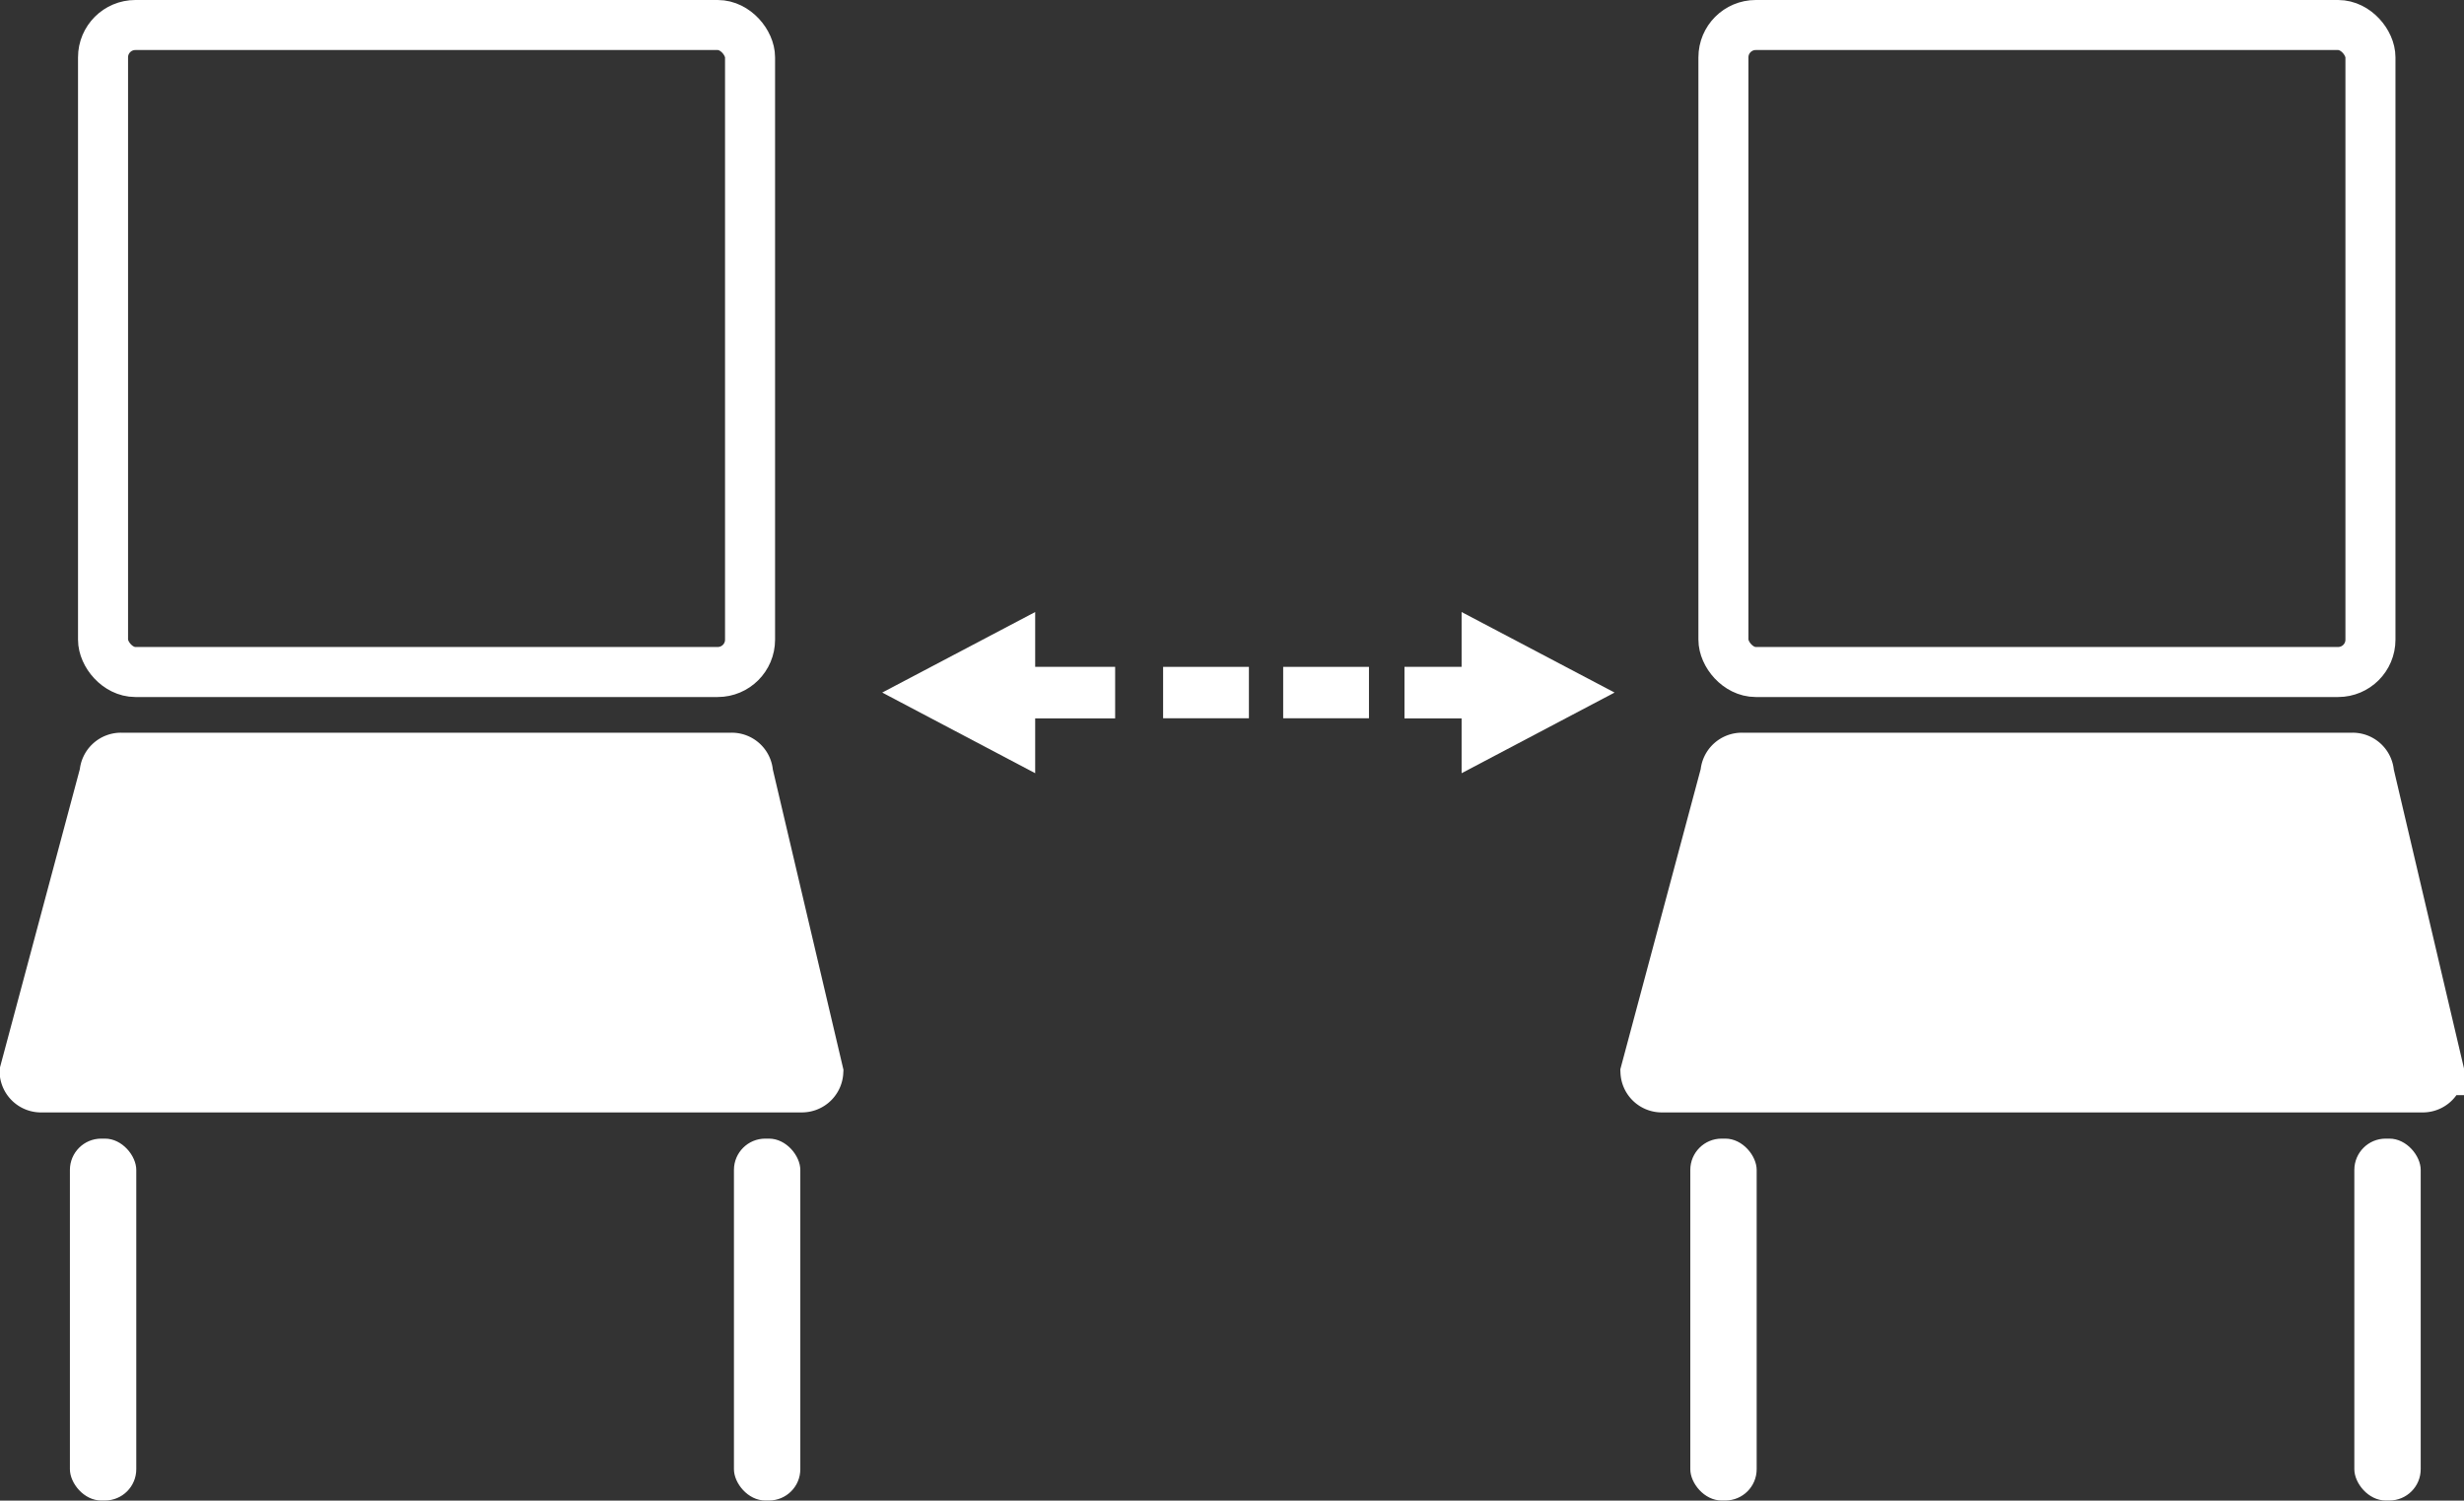
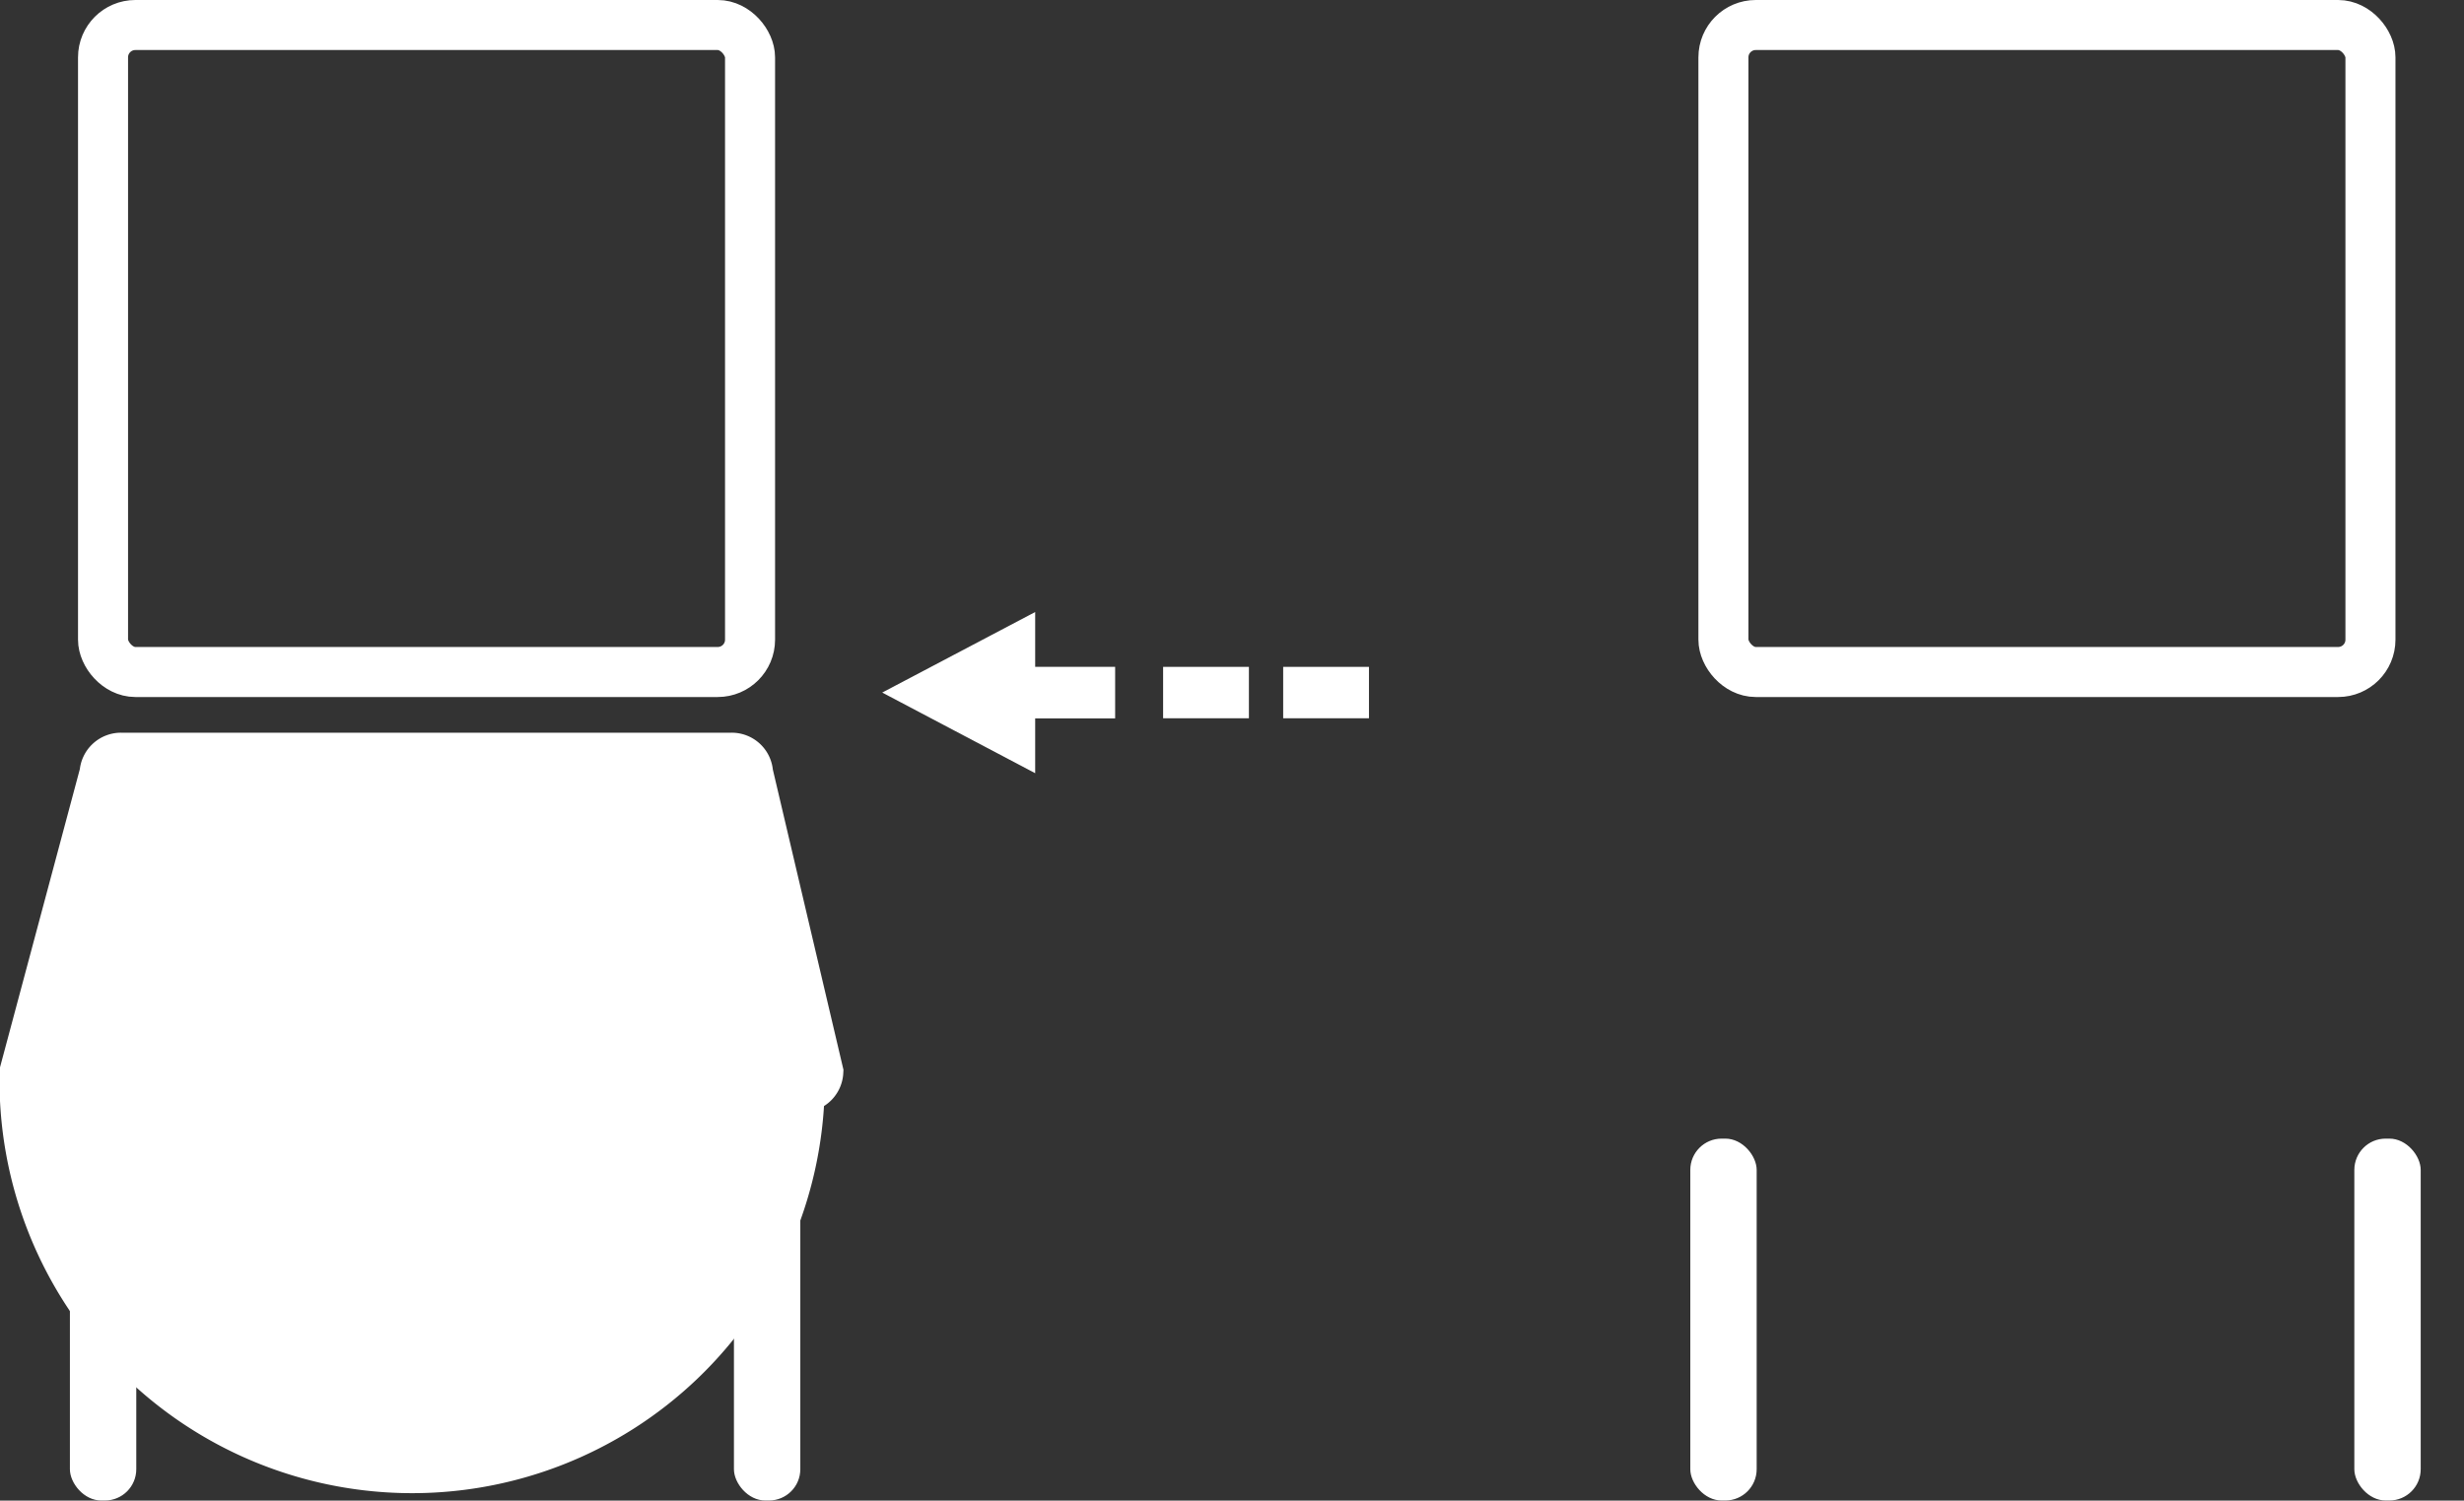
<svg xmlns="http://www.w3.org/2000/svg" viewBox="0 0 215.7 131.37">
  <rect x="0" y="0" width="215.7" height="131.37" fill="#333333" stroke="none" />
  <defs>
    <style>.a{fill:none;stroke-width:4.38px;}.a,.b{stroke:#fff;stroke-miterlimit:10;}.b,.c{fill:#fff;}.b{stroke-width:4.07px;}</style>
  </defs>
  <rect class="a" x="9.02" y="2.19" width="56.64" height="56.64" rx="2.83" />
-   <path class="b" d="M70.16,95.35H3.68A1.59,1.59,0,0,1,2,93.84L9,67.69a1.59,1.59,0,0,1,1.65-1.51H64a1.58,1.58,0,0,1,1.64,1.51l6.15,26.15A1.59,1.59,0,0,1,70.16,95.35Z" />
+   <path class="b" d="M70.16,95.35A1.59,1.59,0,0,1,2,93.84L9,67.69a1.59,1.59,0,0,1,1.65-1.51H64a1.58,1.58,0,0,1,1.64,1.51l6.15,26.15A1.59,1.59,0,0,1,70.16,95.35Z" />
  <rect class="c" x="6.12" y="99.68" width="5.81" height="31.68" rx="2.74" />
  <rect class="c" x="64.25" y="99.68" width="5.81" height="31.68" rx="2.74" />
  <rect class="a" x="150.87" y="2.19" width="56.64" height="56.64" rx="2.83" />
-   <path class="b" d="M212,95.35H145.53a1.58,1.58,0,0,1-1.64-1.51l7-26.15a1.59,1.59,0,0,1,1.65-1.51h53.35a1.59,1.59,0,0,1,1.65,1.51l6.14,26.15A1.59,1.59,0,0,1,212,95.35Z" />
  <rect class="c" x="147.97" y="99.68" width="5.81" height="31.68" rx="2.74" />
  <rect class="c" x="206.1" y="99.68" width="5.81" height="31.68" rx="2.74" />
  <rect class="c" x="101.82" y="58.38" width="7.51" height="4.5" />
  <rect class="c" x="112.33" y="58.38" width="7.51" height="4.5" />
  <polygon class="c" points="90.62 53.58 77.23 60.63 90.62 67.69 90.62 62.89 97.62 62.89 97.62 58.38 90.62 58.38 90.62 53.58" />
-   <polygon class="c" points="127.95 58.38 122.95 58.38 122.95 62.89 127.95 62.89 127.95 67.69 141.34 60.63 127.95 53.58 127.95 58.38" />
</svg>